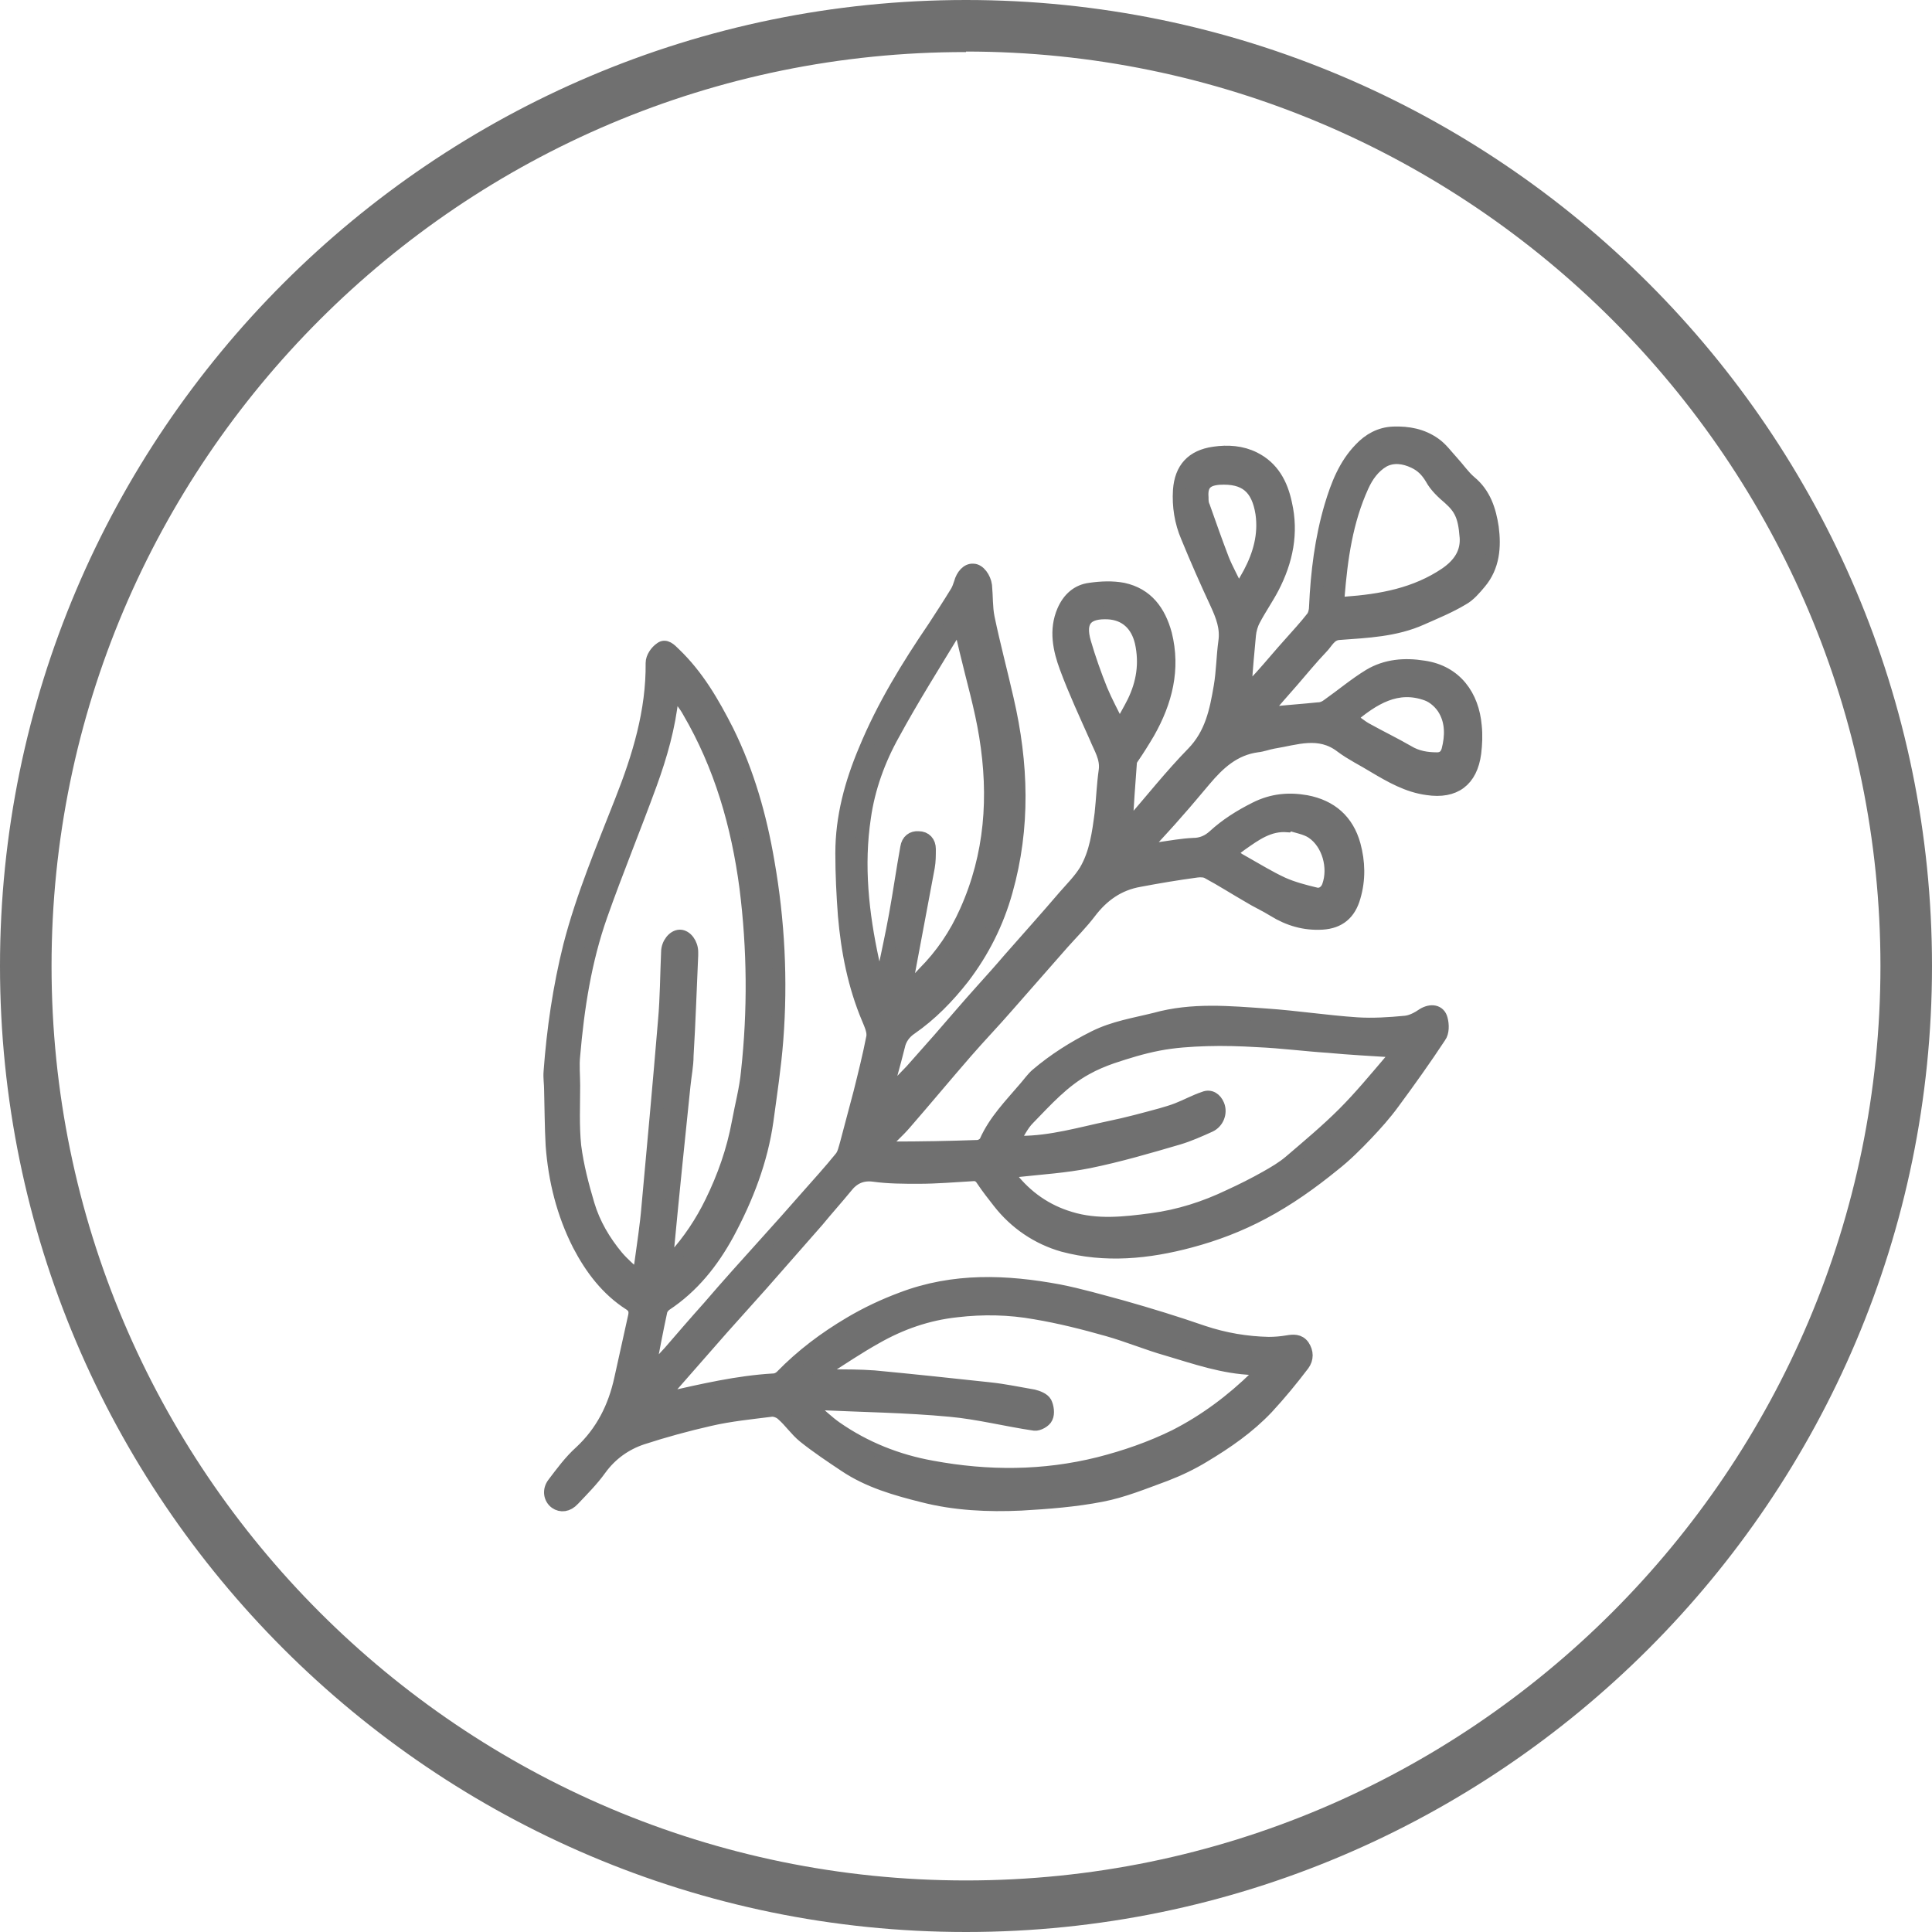
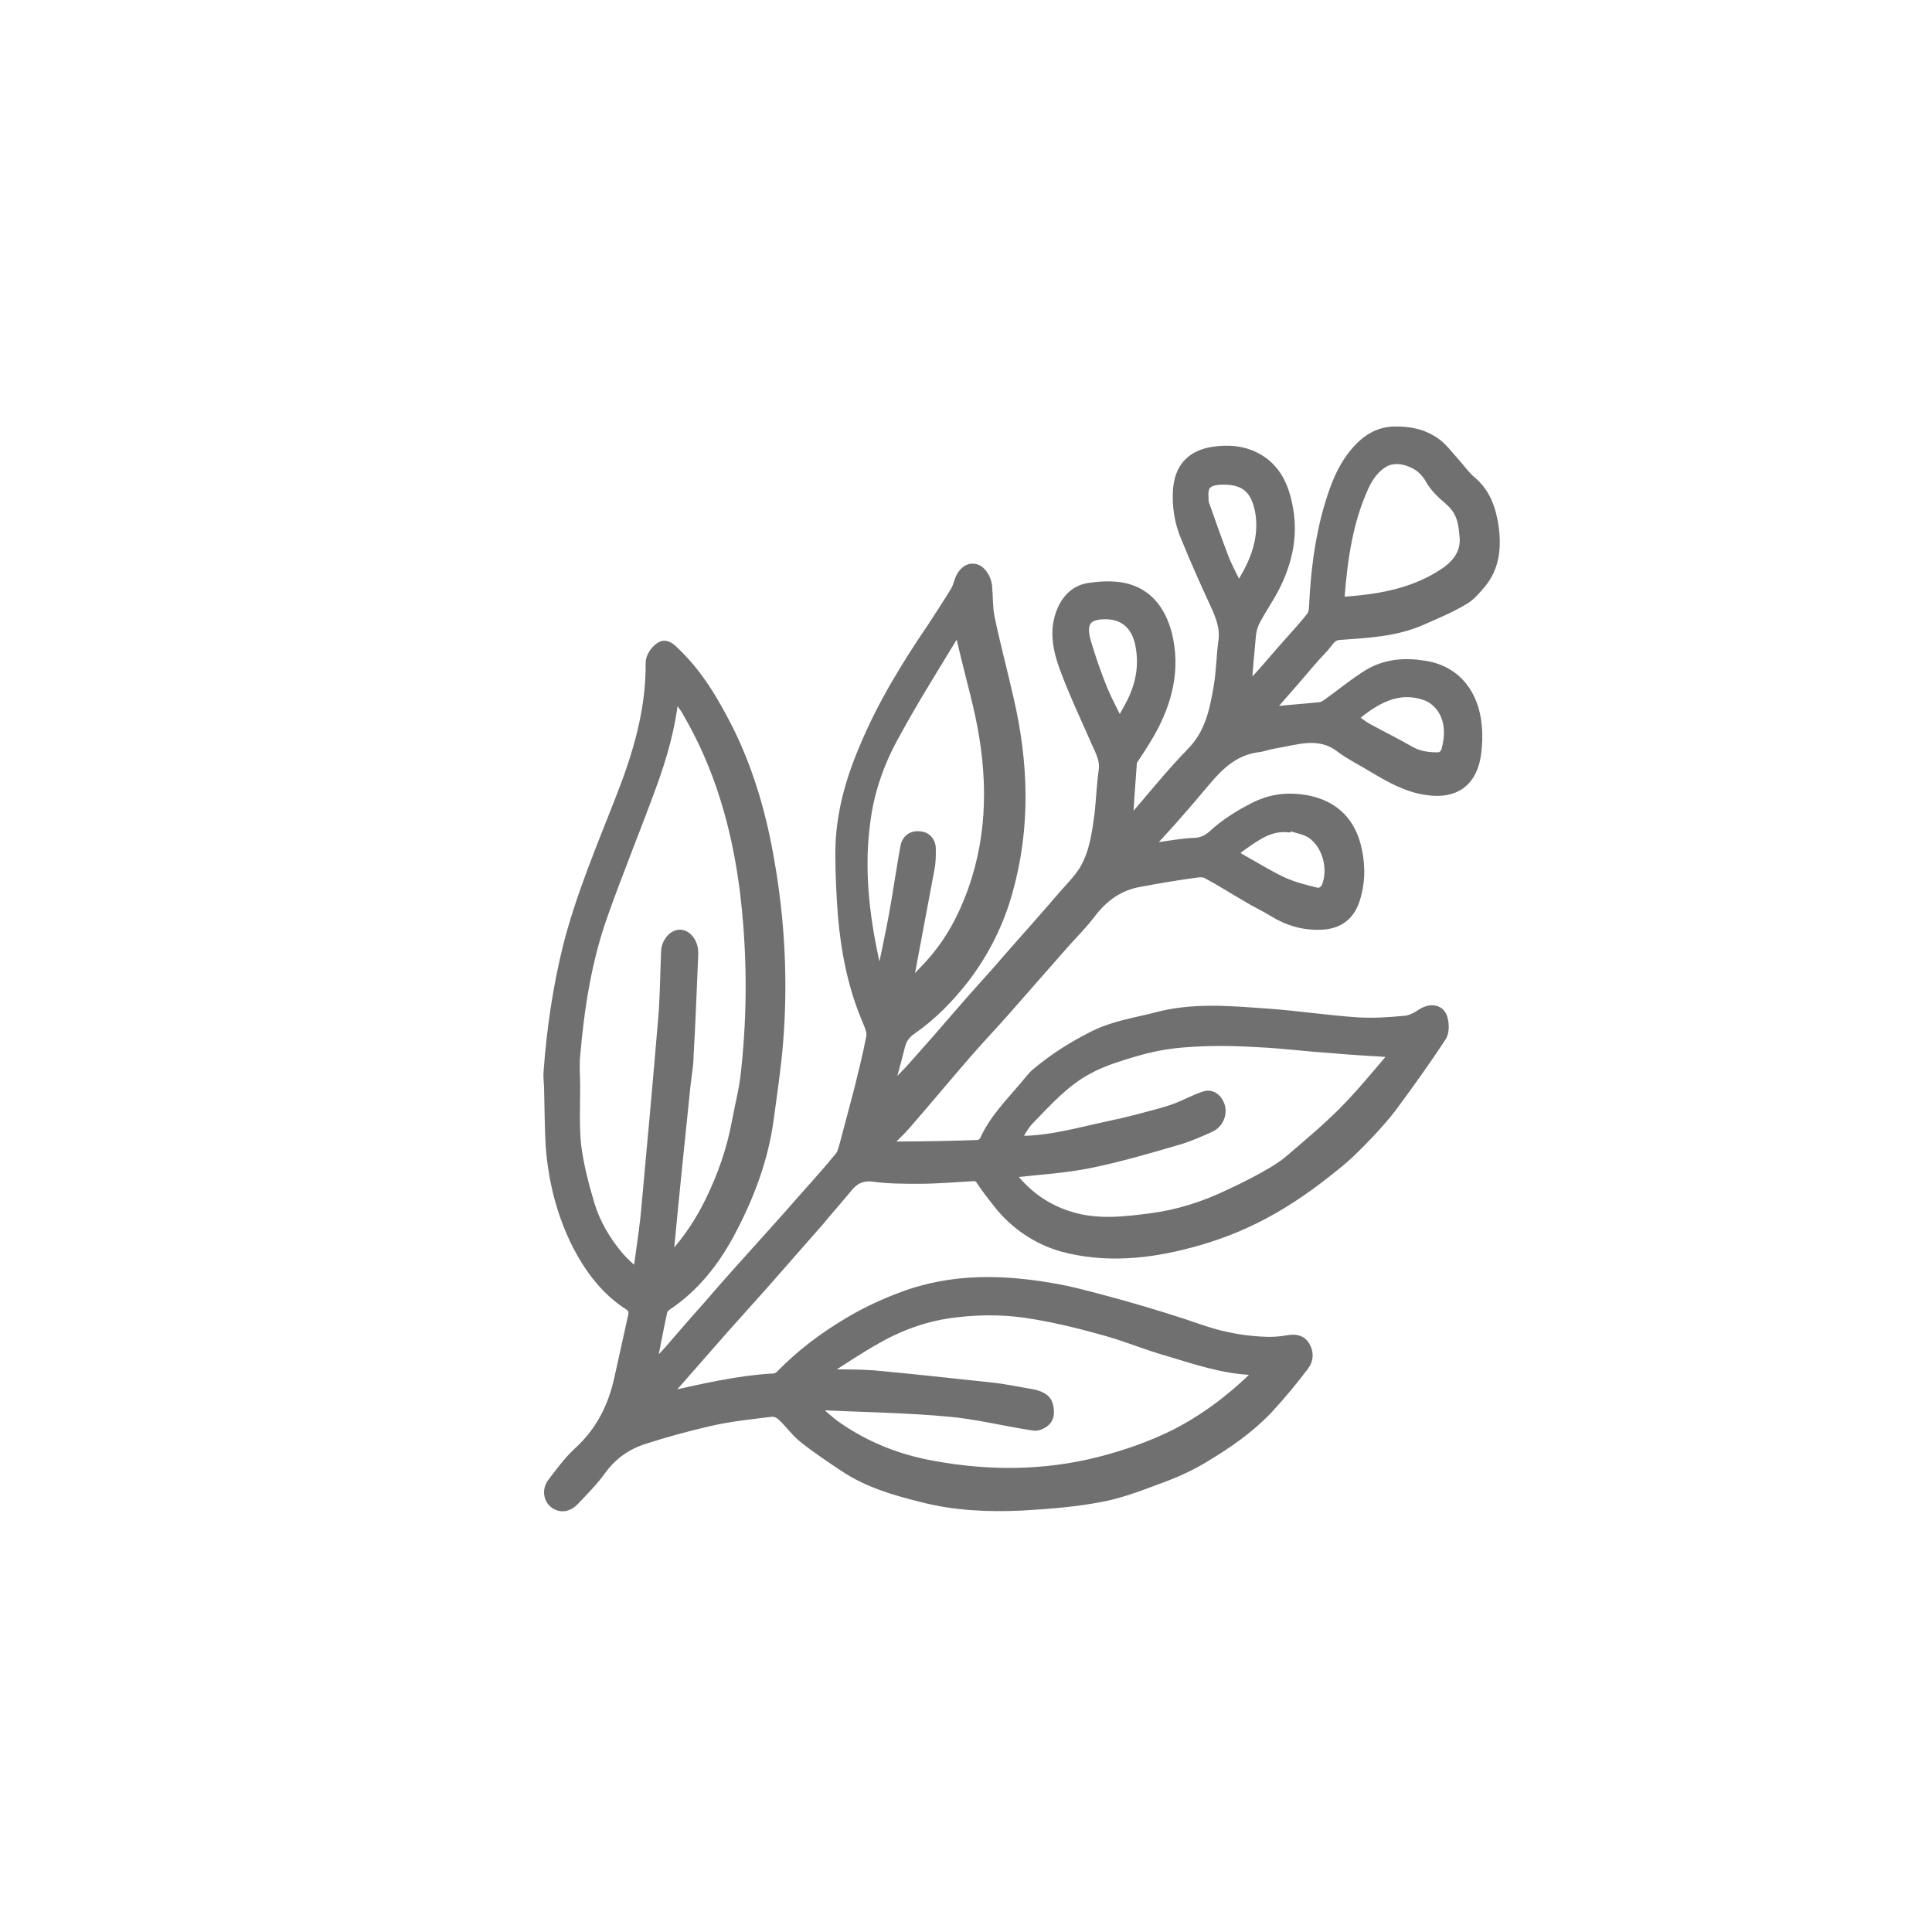
<svg xmlns="http://www.w3.org/2000/svg" id="Layer_1" data-name="Layer 1" viewBox="0 0 37.48 37.48">
  <defs>
    <style>
      .cls-1 {
        stroke: #707070;
        stroke-miterlimit: 10;
        stroke-width: .25px;
      }

      .cls-1, .cls-2 {
        fill: #707070;
      }

      .cls-2 {
        stroke-width: 0px;
      }
    </style>
  </defs>
-   <path class="cls-2" d="m18.74,37.48C8.41,37.48,0,29.07,0,18.74S8.41,0,18.74,0s18.74,8.41,18.74,18.74-8.41,18.74-18.74,18.74Zm0-36.47C8.96,1,1,8.96,1,18.74s7.96,17.74,17.74,17.74,17.74-7.96,17.74-17.74S28.52,1,18.74,1Z" />
  <path class="cls-1" d="m17.02,21.46c.24-.26.45-.47.66-.69.18-.2.36-.41.54-.61.28-.32.55-.64.83-.95.18-.2.36-.4.53-.6.36-.41.72-.81,1.07-1.22.14-.16.3-.32.41-.5.2-.34.25-.73.3-1.11.03-.28.04-.56.08-.84.03-.24-.1-.43-.18-.63-.2-.45-.41-.9-.58-1.36-.13-.35-.21-.73-.05-1.1.1-.23.27-.39.52-.42.21-.03.43-.04.64,0,.46.1.7.43.82.87.17.68.01,1.31-.33,1.91-.1.17-.2.33-.31.49-.02.03-.04.06-.04.1-.03.4-.06.8-.08,1.22.03-.02.07-.02.09-.04.4-.46.78-.94,1.2-1.37.36-.37.45-.82.53-1.29.05-.29.05-.58.09-.87.04-.27-.05-.5-.16-.74-.2-.43-.39-.86-.57-1.3-.12-.28-.17-.59-.15-.9.03-.42.25-.66.67-.72.27-.04.54-.02.78.1.36.18.53.5.61.88.13.57.02,1.11-.25,1.63-.11.21-.25.41-.36.62-.05.09-.08.2-.09.3-.03.32-.06.64-.08.96,0,.04,0,.08.03.14.09-.1.18-.19.27-.29.19-.21.37-.43.56-.64.15-.17.3-.33.44-.51.04-.05.06-.14.06-.21.03-.66.11-1.32.3-1.96.12-.4.27-.79.57-1.1.17-.18.38-.3.64-.31.29-.01.56.04.8.21.13.09.23.23.34.35.12.13.22.28.35.39.28.23.38.55.43.88.05.38.02.76-.24,1.07-.1.12-.21.25-.34.32-.25.15-.52.26-.79.38-.51.23-1.06.25-1.6.29-.18.01-.24.17-.34.27-.2.21-.38.43-.57.65-.17.19-.34.39-.54.62.08,0,.13,0,.17,0,.29-.03.58-.05.87-.08.07,0,.14-.03.19-.07.27-.19.53-.41.81-.58.32-.19.68-.22,1.05-.16.62.09.95.56,1,1.14.02.18.01.36-.01.53-.07.53-.39.77-.92.69-.38-.05-.71-.24-1.03-.43-.21-.13-.44-.24-.64-.39-.43-.33-.88-.15-1.32-.08-.11.02-.21.06-.31.07-.45.06-.75.34-1.02.66-.18.21-.35.42-.53.62-.18.21-.37.41-.56.62-.02.02-.02.05-.05.11.11,0,.19-.01.27-.02.22-.03.43-.07.65-.08.16,0,.29-.06.4-.16.24-.22.51-.39.81-.54.32-.16.64-.19.98-.13.48.09.8.37.93.84.09.33.1.67,0,1.01-.09.32-.29.49-.62.51-.34.02-.65-.07-.94-.25-.16-.1-.34-.18-.5-.28-.26-.15-.51-.31-.77-.45-.06-.04-.16-.04-.23-.03-.37.05-.73.11-1.1.18-.41.07-.72.29-.97.62-.16.21-.35.4-.52.59-.36.41-.72.82-1.08,1.23-.26.3-.54.59-.8.89-.4.46-.79.93-1.19,1.39-.12.14-.27.27-.43.44.09.02.13.03.18.03.56,0,1.11-.01,1.67-.03.05,0,.13-.05.15-.09.18-.41.49-.72.77-1.05.07-.08.14-.18.22-.25.34-.29.72-.53,1.12-.73.38-.19.78-.25,1.18-.35.72-.2,1.44-.13,2.16-.08.58.04,1.16.13,1.75.17.31.02.63,0,.94-.03.12-.01.25-.08.35-.15.15-.09.31-.07.35.09.03.11.03.26-.03.34-.29.44-.59.86-.9,1.28-.16.22-.34.42-.52.61-.2.21-.41.42-.64.6-.43.35-.88.67-1.37.93-.45.24-.92.42-1.41.55-.82.22-1.65.3-2.47.08-.49-.14-.92-.43-1.24-.84-.11-.14-.22-.28-.32-.43-.05-.08-.11-.11-.2-.1-.35.02-.69.05-1.04.05-.29,0-.58,0-.87-.04-.23-.03-.4.05-.54.23-.18.22-.37.43-.55.65-.36.41-.72.82-1.08,1.23-.26.29-.51.57-.77.86-.38.43-.76.87-1.14,1.3,0,.01-.01.03-.03.06.05,0,.09,0,.12-.01.67-.15,1.35-.31,2.04-.35.06,0,.12-.03.16-.07.4-.41.84-.74,1.33-1.03.32-.19.66-.35,1.01-.48,1-.38,2.02-.34,3.04-.15.41.08.82.2,1.23.31.53.15,1.05.31,1.57.49.42.14.84.21,1.27.22.12,0,.24-.01.36-.03.12-.02.23-.03.31.08.08.12.08.25,0,.36-.22.29-.45.57-.7.84-.36.38-.78.67-1.23.94-.23.14-.48.26-.74.36-.41.15-.82.32-1.24.4-.51.1-1.04.14-1.56.17-.64.03-1.29,0-1.91-.16-.52-.13-1.05-.28-1.51-.59-.27-.18-.54-.36-.79-.56-.16-.13-.27-.3-.42-.43-.05-.05-.15-.09-.22-.08-.4.05-.8.09-1.19.18-.44.1-.88.22-1.31.36-.33.11-.61.31-.82.6-.15.21-.34.4-.52.59-.11.12-.24.13-.34.06-.11-.08-.14-.24-.04-.37.16-.21.32-.43.52-.61.42-.39.66-.87.78-1.42.09-.41.18-.82.27-1.22.02-.1,0-.17-.09-.23-.44-.28-.75-.69-.99-1.15-.31-.61-.47-1.26-.52-1.93-.02-.36-.02-.73-.03-1.09,0-.11-.02-.22-.01-.34.06-.82.18-1.64.38-2.44.25-.97.64-1.89,1-2.81.34-.86.61-1.74.6-2.68,0-.1.08-.22.17-.28.09-.07.18.02.26.1.45.43.75.95,1.03,1.5.4.81.64,1.66.79,2.54.2,1.14.26,2.3.17,3.46-.04.52-.12,1.04-.19,1.56-.11.78-.39,1.5-.76,2.19-.3.55-.68,1.03-1.21,1.38-.04.03-.08.08-.09.13-.08.37-.15.74-.22,1.11,0,.01,0,.03.02.08.13-.14.25-.27.37-.4.25-.29.5-.58.76-.87.36-.42.73-.83,1.1-1.24.27-.3.54-.6.81-.91.22-.25.44-.49.65-.75.06-.07.08-.18.11-.28.09-.33.17-.65.26-.98.09-.36.18-.72.25-1.08.02-.11-.04-.24-.09-.36-.27-.64-.4-1.31-.46-2-.03-.4-.05-.8-.05-1.21,0-.7.18-1.36.45-2,.35-.85.83-1.63,1.34-2.38.15-.23.3-.46.44-.69.03-.05.05-.11.07-.17.04-.15.14-.26.25-.25.11,0,.22.15.24.3.02.21.01.42.05.62.11.53.25,1.05.37,1.58.29,1.25.33,2.49-.02,3.73-.17.61-.45,1.17-.84,1.68-.29.37-.62.71-1.01.98-.12.08-.21.2-.24.35-.09.36-.19.71-.29,1.06-.01.05-.02.09-.04.18Zm-3.92-8.02s-.03.01-.04.02c0,.02-.01.04-.02.06-.06.58-.22,1.14-.42,1.69-.31.85-.66,1.7-.96,2.55-.31.88-.45,1.79-.53,2.72-.02.19,0,.39,0,.58,0,.39-.02.78.02,1.17.05.39.15.77.26,1.14.11.37.31.71.56,1.01.11.13.24.24.4.39.03-.12.05-.19.06-.25.05-.37.11-.75.14-1.12.11-1.2.22-2.4.32-3.6.04-.44.04-.89.06-1.33,0-.16.12-.31.24-.31.12,0,.23.15.23.31,0,.02,0,.04,0,.06-.03.65-.05,1.3-.09,1.95,0,.19-.04.38-.06.58-.11,1.06-.22,2.13-.32,3.19,0,.07,0,.15-.02.26.07-.06.12-.08.15-.12.29-.32.53-.68.72-1.07.24-.49.42-1,.52-1.54.06-.33.15-.66.18-.99.13-1.19.12-2.38-.03-3.57-.16-1.21-.49-2.36-1.11-3.42-.07-.13-.17-.24-.25-.36Zm2.67,13.82s-.01.03-.02.05c.16.13.31.28.47.39.56.39,1.19.64,1.86.76,1.08.2,2.16.2,3.24-.07.51-.13,1-.3,1.47-.53.59-.3,1.11-.69,1.58-1.15.03-.03.04-.07.05-.1-.04-.02-.07-.05-.11-.06-.58-.02-1.12-.21-1.66-.37-.39-.11-.77-.27-1.16-.38-.46-.13-.93-.25-1.41-.33-.5-.09-1.01-.1-1.52-.04-.56.06-1.08.24-1.57.52-.34.19-.65.4-.98.61-.04.02-.05.07-.1.13.1,0,.16,0,.22,0,.28,0,.55,0,.83.02.74.07,1.49.15,2.23.23.29.03.57.09.86.14.08.02.19.06.23.13.04.08.06.21.02.29-.03.07-.16.14-.23.13-.55-.08-1.09-.22-1.64-.27-.85-.08-1.7-.09-2.55-.13-.04,0-.08,0-.11.01Zm3.84-5.1c.1,0,.14,0,.19,0,.59,0,1.16-.17,1.73-.29.34-.07.67-.16,1-.25.1-.03.21-.06.31-.1.18-.07.34-.16.52-.22.12-.05.22.02.27.14.06.15-.01.33-.16.4-.2.09-.4.18-.6.24-.58.17-1.16.34-1.75.46-.45.09-.92.12-1.38.17-.05,0-.11.01-.17.02.02.05.02.09.04.11.3.38.68.65,1.15.79.52.16,1.05.1,1.58.03.53-.07,1.03-.23,1.51-.46.24-.11.48-.23.71-.36.16-.09.33-.19.47-.31.35-.3.71-.6,1.04-.93.31-.31.6-.66.89-1,.05-.05.06-.14.1-.21-.46-.03-.87-.05-1.29-.09-.46-.03-.91-.09-1.37-.11-.33-.02-.66-.03-.99-.02-.31.01-.63.03-.94.09-.31.06-.6.15-.9.25-.17.06-.34.13-.5.22-.44.24-.77.61-1.12.97-.12.12-.19.28-.31.46Zm-2.57-3.11s.03,0,.04,0c.02-.04.04-.08.05-.12.08-.39.17-.79.24-1.18.08-.44.14-.87.22-1.31.02-.13.11-.2.23-.19.13,0,.21.09.21.22,0,.12,0,.24-.02.35-.14.75-.28,1.49-.42,2.24,0,.03,0,.06.02.14.12-.12.22-.22.31-.32.35-.35.62-.75.82-1.2.49-1.09.57-2.23.38-3.4-.09-.56-.25-1.1-.38-1.65-.04-.16-.07-.31-.12-.5-.05.06-.09.08-.11.12-.4.66-.81,1.31-1.18,1.99-.28.5-.48,1.05-.56,1.62-.14.93-.04,1.86.16,2.78.03.14.07.28.11.42Zm11.4-8.64c-.03-.4-.11-.55-.32-.74-.13-.11-.27-.24-.35-.39-.09-.15-.19-.25-.34-.32-.19-.09-.4-.12-.59-.02-.19.11-.32.29-.41.49-.31.68-.41,1.4-.47,2.14,0,.11.04.14.14.13.69-.05,1.36-.17,1.95-.57.26-.18.42-.41.39-.73Zm-6.75,3.67h.05c.08-.15.17-.3.25-.46.18-.37.24-.75.15-1.16-.08-.34-.3-.55-.64-.57-.42-.02-.58.15-.46.57.09.31.2.62.32.92.1.24.22.46.34.7Zm3.3,1.9s0,.03-.01.04c-.36-.03-.63.17-.9.36-.23.16-.21.21.05.35.25.14.49.29.75.41.2.09.43.15.64.2.11.03.21-.04.25-.15.13-.36,0-.83-.31-1.04-.13-.09-.31-.11-.47-.17Zm-.99-4.54s.04,0,.06,0c.06-.11.12-.21.18-.32.19-.36.3-.74.24-1.16-.08-.5-.32-.71-.83-.68-.25.02-.35.12-.33.37,0,.06,0,.12.03.18.12.34.24.68.37,1.02.08.2.19.39.28.59Zm2.18,2.48c.13.09.22.17.33.23.27.15.54.28.8.43.18.11.37.14.57.14.11,0,.18-.06.21-.17.07-.27.07-.54-.06-.77-.07-.13-.21-.26-.35-.31-.58-.21-1.04.08-1.49.46Z" />
</svg>